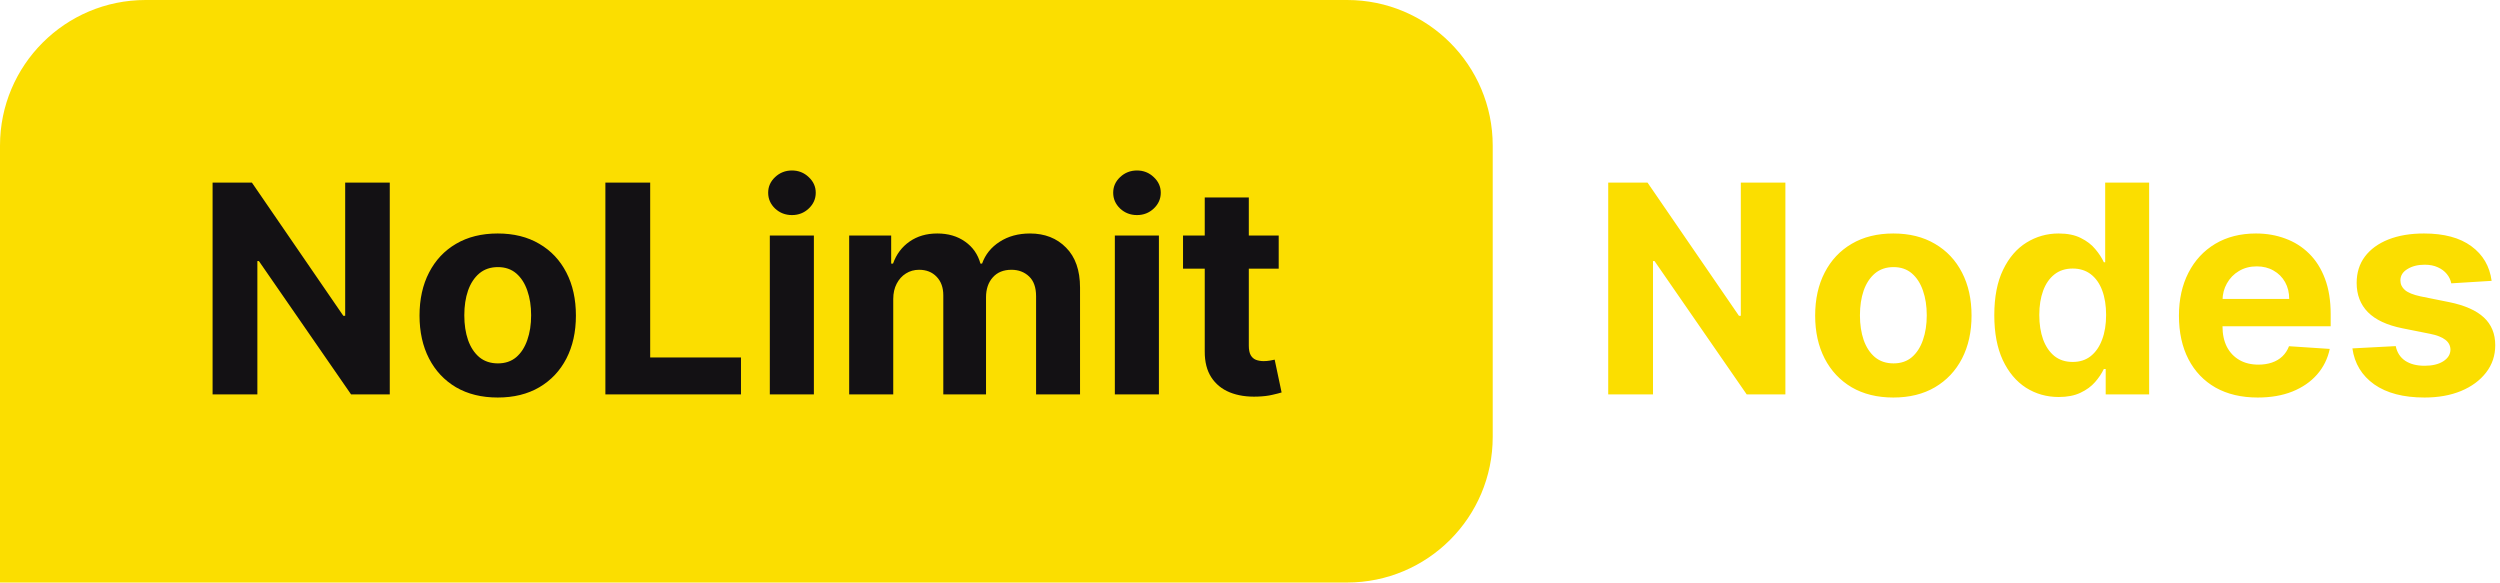
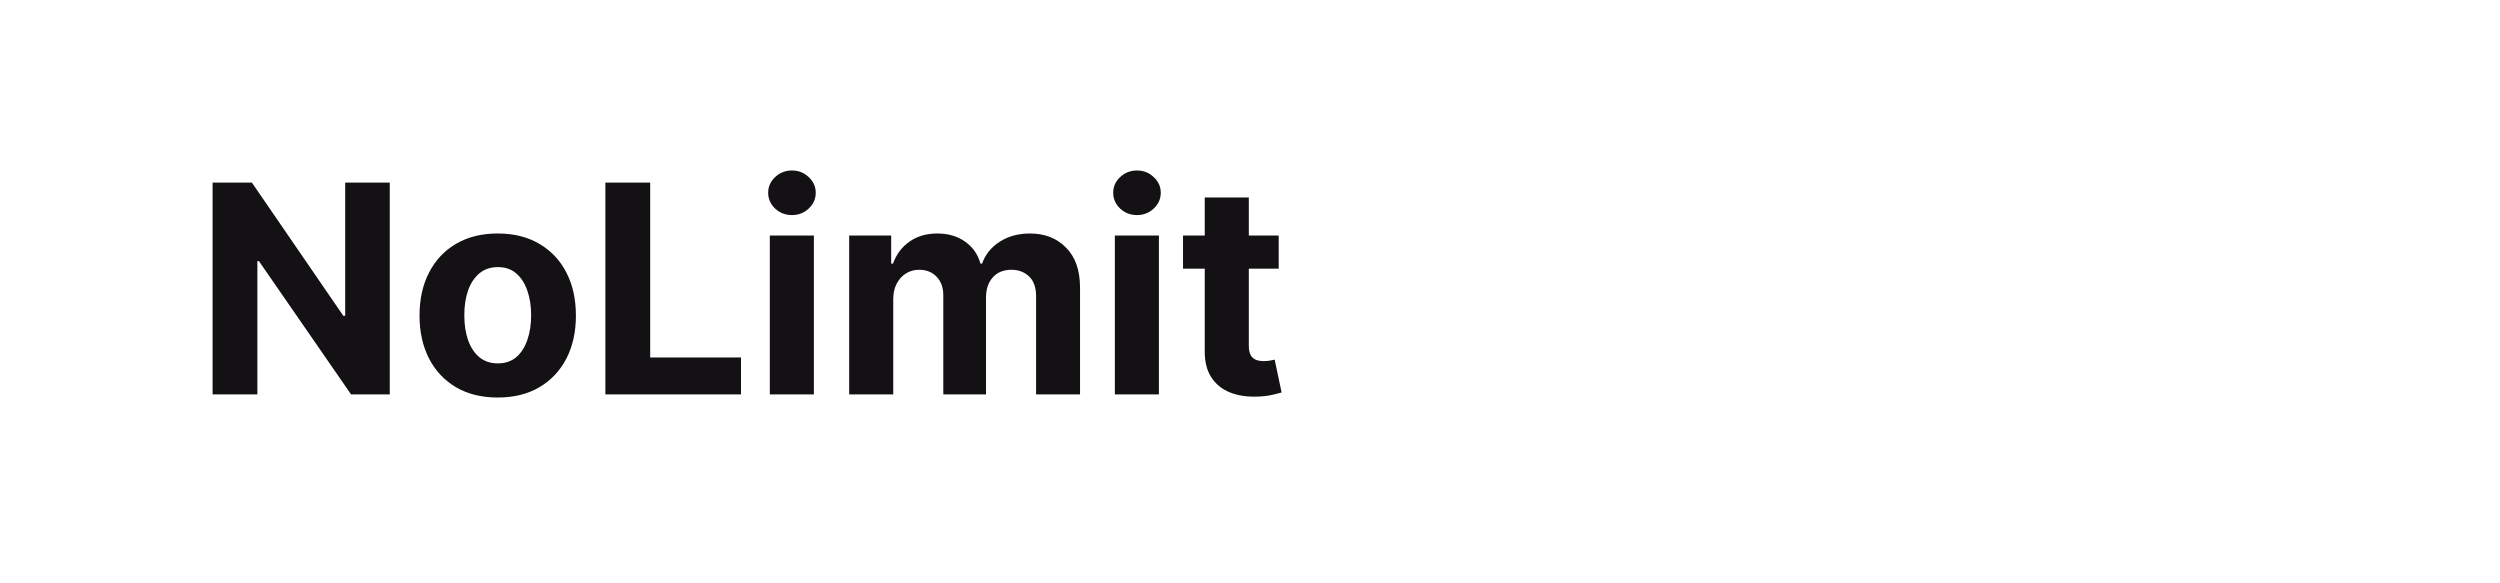
<svg xmlns="http://www.w3.org/2000/svg" width="206" height="48" viewBox="0 0 206 48" fill="none">
-   <path d="M0 12C0 5.373 5.373 0 12 0H111C117.627 0 123 5.373 123 12V36C123 42.627 117.627 48 111 48H0V12Z" fill="#FBDE00" />
  <path d="M32.117 15.046V32.5H28.929L21.335 21.514H21.207V32.5H17.517V15.046H20.756L28.29 26.023H28.443V15.046H32.117ZM41.012 32.756C39.688 32.756 38.543 32.474 37.577 31.912C36.617 31.344 35.876 30.554 35.353 29.543C34.83 28.526 34.569 27.347 34.569 26.006C34.569 24.653 34.83 23.472 35.353 22.46C35.876 21.443 36.617 20.653 37.577 20.091C38.543 19.523 39.688 19.239 41.012 19.239C42.336 19.239 43.478 19.523 44.438 20.091C45.404 20.653 46.148 21.443 46.671 22.46C47.194 23.472 47.455 24.653 47.455 26.006C47.455 27.347 47.194 28.526 46.671 29.543C46.148 30.554 45.404 31.344 44.438 31.912C43.478 32.474 42.336 32.756 41.012 32.756ZM41.029 29.943C41.631 29.943 42.134 29.773 42.538 29.432C42.941 29.085 43.245 28.614 43.45 28.017C43.66 27.421 43.765 26.741 43.765 25.98C43.765 25.219 43.66 24.54 43.45 23.943C43.245 23.347 42.941 22.875 42.538 22.528C42.134 22.182 41.631 22.009 41.029 22.009C40.421 22.009 39.91 22.182 39.495 22.528C39.086 22.875 38.776 23.347 38.566 23.943C38.361 24.54 38.259 25.219 38.259 25.98C38.259 26.741 38.361 27.421 38.566 28.017C38.776 28.614 39.086 29.085 39.495 29.432C39.91 29.773 40.421 29.943 41.029 29.943ZM49.884 32.5V15.046H53.575V29.457H61.057V32.5H49.884ZM63.433 32.5V19.409H67.064V32.5H63.433ZM65.257 17.722C64.717 17.722 64.254 17.543 63.868 17.185C63.487 16.821 63.297 16.386 63.297 15.881C63.297 15.381 63.487 14.952 63.868 14.594C64.254 14.23 64.717 14.048 65.257 14.048C65.797 14.048 66.257 14.23 66.638 14.594C67.024 14.952 67.217 15.381 67.217 15.881C67.217 16.386 67.024 16.821 66.638 17.185C66.257 17.543 65.797 17.722 65.257 17.722ZM69.972 32.5V19.409H73.433V21.719H73.586C73.859 20.952 74.313 20.347 74.95 19.903C75.586 19.46 76.347 19.239 77.234 19.239C78.131 19.239 78.896 19.463 79.526 19.912C80.157 20.355 80.577 20.957 80.788 21.719H80.924C81.191 20.969 81.674 20.369 82.373 19.921C83.077 19.466 83.91 19.239 84.87 19.239C86.092 19.239 87.083 19.628 87.844 20.406C88.612 21.179 88.995 22.276 88.995 23.696V32.5H85.373V24.412C85.373 23.685 85.18 23.139 84.793 22.776C84.407 22.412 83.924 22.23 83.344 22.23C82.685 22.23 82.171 22.44 81.802 22.861C81.433 23.276 81.248 23.824 81.248 24.506V32.5H77.728V24.335C77.728 23.693 77.543 23.182 77.174 22.801C76.81 22.421 76.33 22.23 75.734 22.23C75.33 22.23 74.967 22.332 74.643 22.537C74.325 22.736 74.072 23.017 73.884 23.381C73.697 23.739 73.603 24.159 73.603 24.642V32.5H69.972ZM91.863 32.5V19.409H95.494V32.5H91.863ZM93.687 17.722C93.147 17.722 92.684 17.543 92.298 17.185C91.917 16.821 91.727 16.386 91.727 15.881C91.727 15.381 91.917 14.952 92.298 14.594C92.684 14.23 93.147 14.048 93.687 14.048C94.227 14.048 94.687 14.23 95.067 14.594C95.454 14.952 95.647 15.381 95.647 15.881C95.647 16.386 95.454 16.821 95.067 17.185C94.687 17.543 94.227 17.722 93.687 17.722ZM105.365 19.409V22.136H97.481V19.409H105.365ZM99.271 16.273H102.902V28.477C102.902 28.812 102.953 29.074 103.055 29.261C103.158 29.443 103.3 29.571 103.482 29.645C103.669 29.719 103.885 29.756 104.129 29.756C104.3 29.756 104.47 29.741 104.641 29.713C104.811 29.679 104.942 29.653 105.033 29.636L105.604 32.338C105.422 32.395 105.166 32.46 104.837 32.534C104.507 32.614 104.107 32.662 103.635 32.679C102.76 32.713 101.993 32.597 101.334 32.33C100.68 32.062 100.172 31.648 99.808 31.085C99.445 30.523 99.266 29.812 99.271 28.954V16.273Z" fill="#131114" />
-   <path d="M147.116 15.046V32.5H143.929L136.335 21.514H136.207V32.5H132.517V15.046H135.756L143.29 26.023H143.443V15.046H147.116ZM156.012 32.756C154.688 32.756 153.543 32.474 152.577 31.912C151.617 31.344 150.876 30.554 150.353 29.543C149.83 28.526 149.569 27.347 149.569 26.006C149.569 24.653 149.83 23.472 150.353 22.46C150.876 21.443 151.617 20.653 152.577 20.091C153.543 19.523 154.688 19.239 156.012 19.239C157.336 19.239 158.478 19.523 159.438 20.091C160.404 20.653 161.148 21.443 161.671 22.46C162.194 23.472 162.455 24.653 162.455 26.006C162.455 27.347 162.194 28.526 161.671 29.543C161.148 30.554 160.404 31.344 159.438 31.912C158.478 32.474 157.336 32.756 156.012 32.756ZM156.029 29.943C156.631 29.943 157.134 29.773 157.538 29.432C157.941 29.085 158.245 28.614 158.45 28.017C158.66 27.421 158.765 26.741 158.765 25.98C158.765 25.219 158.66 24.54 158.45 23.943C158.245 23.347 157.941 22.875 157.538 22.528C157.134 22.182 156.631 22.009 156.029 22.009C155.421 22.009 154.91 22.182 154.495 22.528C154.086 22.875 153.776 23.347 153.566 23.943C153.362 24.54 153.259 25.219 153.259 25.98C153.259 26.741 153.362 27.421 153.566 28.017C153.776 28.614 154.086 29.085 154.495 29.432C154.91 29.773 155.421 29.943 156.029 29.943ZM169.64 32.713C168.646 32.713 167.745 32.457 166.938 31.946C166.137 31.429 165.501 30.671 165.029 29.671C164.563 28.665 164.33 27.432 164.33 25.972C164.33 24.472 164.572 23.224 165.055 22.23C165.538 21.23 166.18 20.483 166.981 19.989C167.788 19.489 168.671 19.239 169.631 19.239C170.364 19.239 170.975 19.364 171.464 19.614C171.958 19.858 172.356 20.165 172.657 20.534C172.964 20.898 173.197 21.256 173.356 21.608H173.467V15.046H177.089V32.5H173.509V30.403H173.356C173.185 30.767 172.944 31.128 172.631 31.486C172.325 31.838 171.924 32.131 171.43 32.364C170.941 32.597 170.344 32.713 169.64 32.713ZM170.79 29.824C171.376 29.824 171.87 29.665 172.273 29.347C172.683 29.023 172.995 28.571 173.211 27.991C173.433 27.412 173.543 26.733 173.543 25.954C173.543 25.176 173.435 24.5 173.219 23.926C173.004 23.352 172.691 22.909 172.282 22.597C171.873 22.284 171.376 22.128 170.79 22.128C170.194 22.128 169.691 22.29 169.282 22.614C168.873 22.938 168.563 23.386 168.353 23.96C168.143 24.534 168.038 25.199 168.038 25.954C168.038 26.716 168.143 27.389 168.353 27.974C168.569 28.554 168.879 29.009 169.282 29.338C169.691 29.662 170.194 29.824 170.79 29.824ZM186.04 32.756C184.693 32.756 183.534 32.483 182.562 31.938C181.597 31.386 180.852 30.608 180.33 29.602C179.807 28.591 179.545 27.395 179.545 26.014C179.545 24.668 179.807 23.486 180.33 22.469C180.852 21.452 181.588 20.659 182.537 20.091C183.491 19.523 184.611 19.239 185.895 19.239C186.759 19.239 187.563 19.378 188.307 19.656C189.057 19.929 189.71 20.341 190.267 20.892C190.83 21.443 191.267 22.136 191.58 22.972C191.892 23.801 192.048 24.773 192.048 25.886V26.884H180.994V24.634H188.631C188.631 24.111 188.517 23.648 188.29 23.244C188.063 22.841 187.747 22.526 187.344 22.298C186.946 22.065 186.483 21.949 185.955 21.949C185.403 21.949 184.915 22.077 184.489 22.332C184.068 22.582 183.739 22.921 183.5 23.347C183.261 23.767 183.139 24.236 183.134 24.753V26.892C183.134 27.54 183.253 28.099 183.491 28.571C183.736 29.043 184.08 29.406 184.523 29.662C184.966 29.918 185.491 30.046 186.099 30.046C186.503 30.046 186.872 29.989 187.207 29.875C187.543 29.761 187.83 29.591 188.068 29.364C188.307 29.136 188.489 28.858 188.614 28.528L191.972 28.75C191.801 29.557 191.452 30.261 190.923 30.864C190.401 31.46 189.724 31.926 188.895 32.261C188.071 32.591 187.119 32.756 186.04 32.756ZM205.31 23.142L201.986 23.347C201.929 23.062 201.807 22.807 201.619 22.579C201.432 22.347 201.185 22.162 200.878 22.026C200.577 21.884 200.216 21.812 199.795 21.812C199.233 21.812 198.759 21.932 198.372 22.171C197.986 22.403 197.793 22.716 197.793 23.108C197.793 23.421 197.918 23.685 198.168 23.901C198.418 24.116 198.847 24.29 199.455 24.421L201.824 24.898C203.097 25.159 204.045 25.579 204.67 26.159C205.295 26.739 205.608 27.5 205.608 28.443C205.608 29.301 205.355 30.054 204.849 30.702C204.349 31.349 203.662 31.855 202.787 32.219C201.918 32.577 200.915 32.756 199.778 32.756C198.045 32.756 196.665 32.395 195.636 31.673C194.614 30.946 194.014 29.957 193.838 28.707L197.409 28.52C197.517 29.048 197.778 29.452 198.193 29.73C198.608 30.003 199.139 30.139 199.787 30.139C200.423 30.139 200.935 30.017 201.321 29.773C201.713 29.523 201.912 29.202 201.918 28.81C201.912 28.48 201.773 28.21 201.5 28C201.227 27.784 200.807 27.619 200.239 27.506L197.972 27.054C196.693 26.798 195.741 26.355 195.116 25.724C194.497 25.094 194.188 24.29 194.188 23.312C194.188 22.472 194.415 21.747 194.869 21.139C195.33 20.531 195.974 20.062 196.804 19.733C197.639 19.403 198.616 19.239 199.736 19.239C201.389 19.239 202.69 19.588 203.639 20.287C204.594 20.986 205.151 21.938 205.31 23.142Z" fill="#FBDE00" />
</svg>